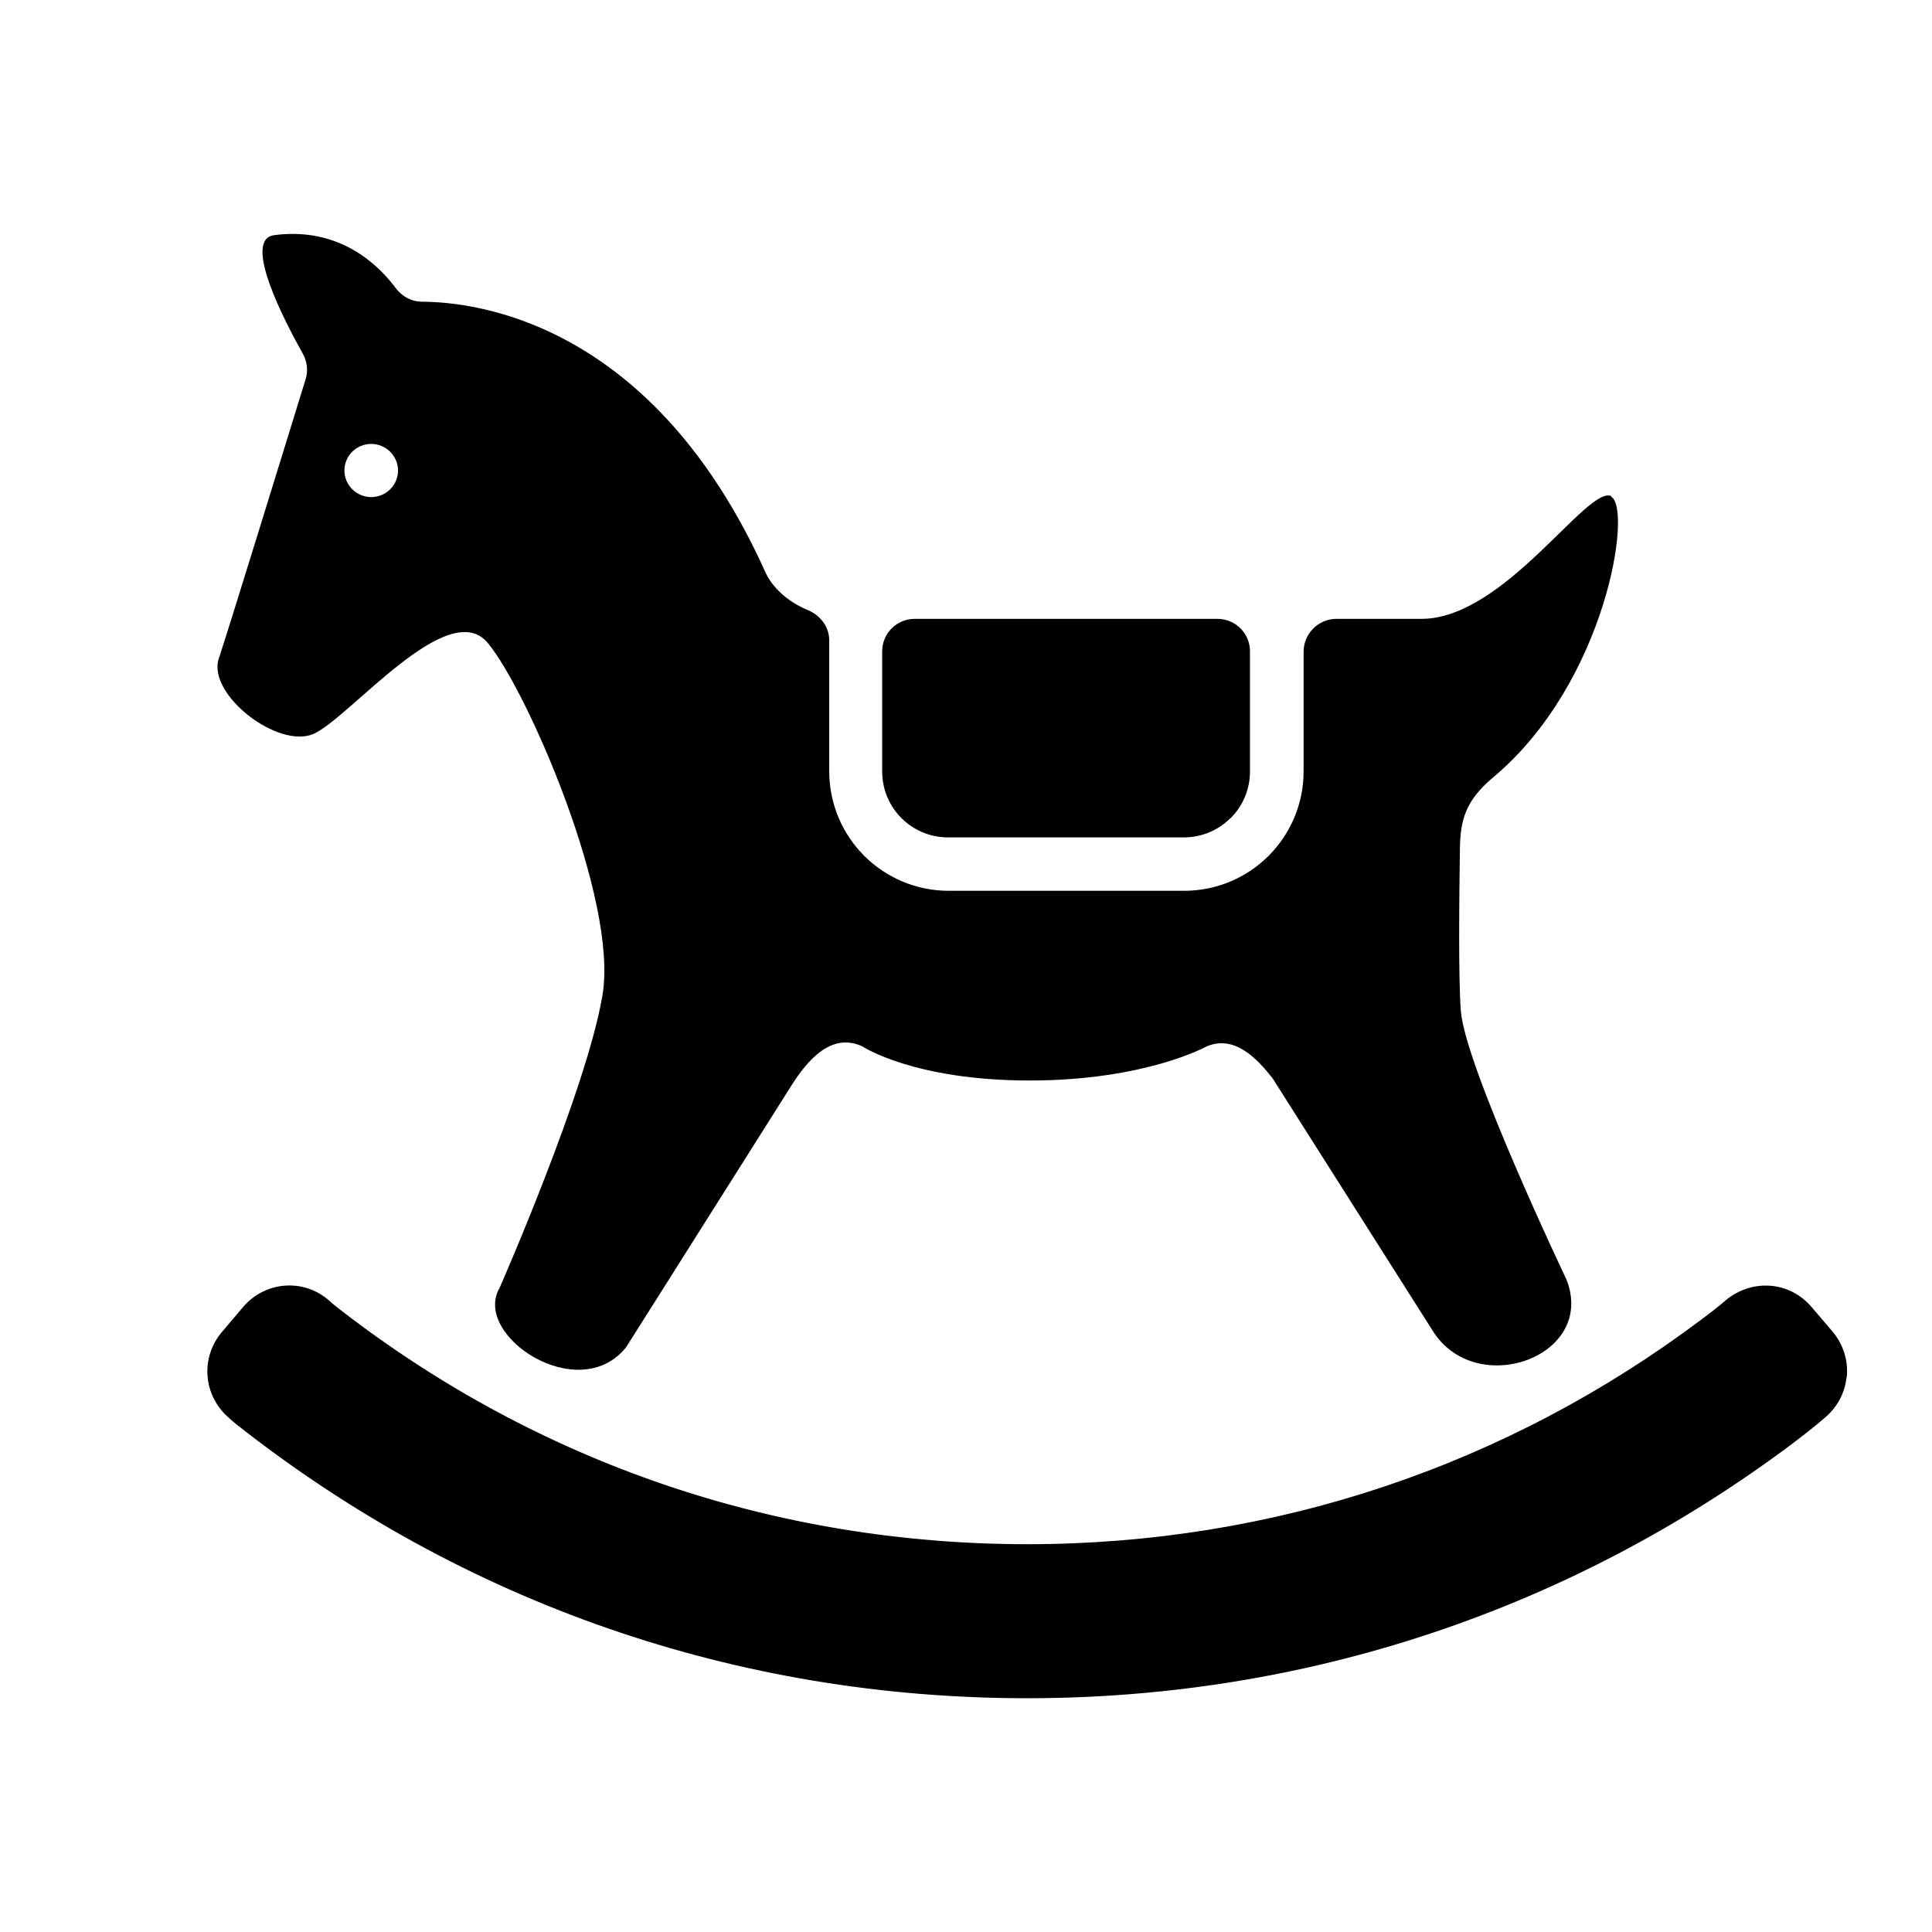
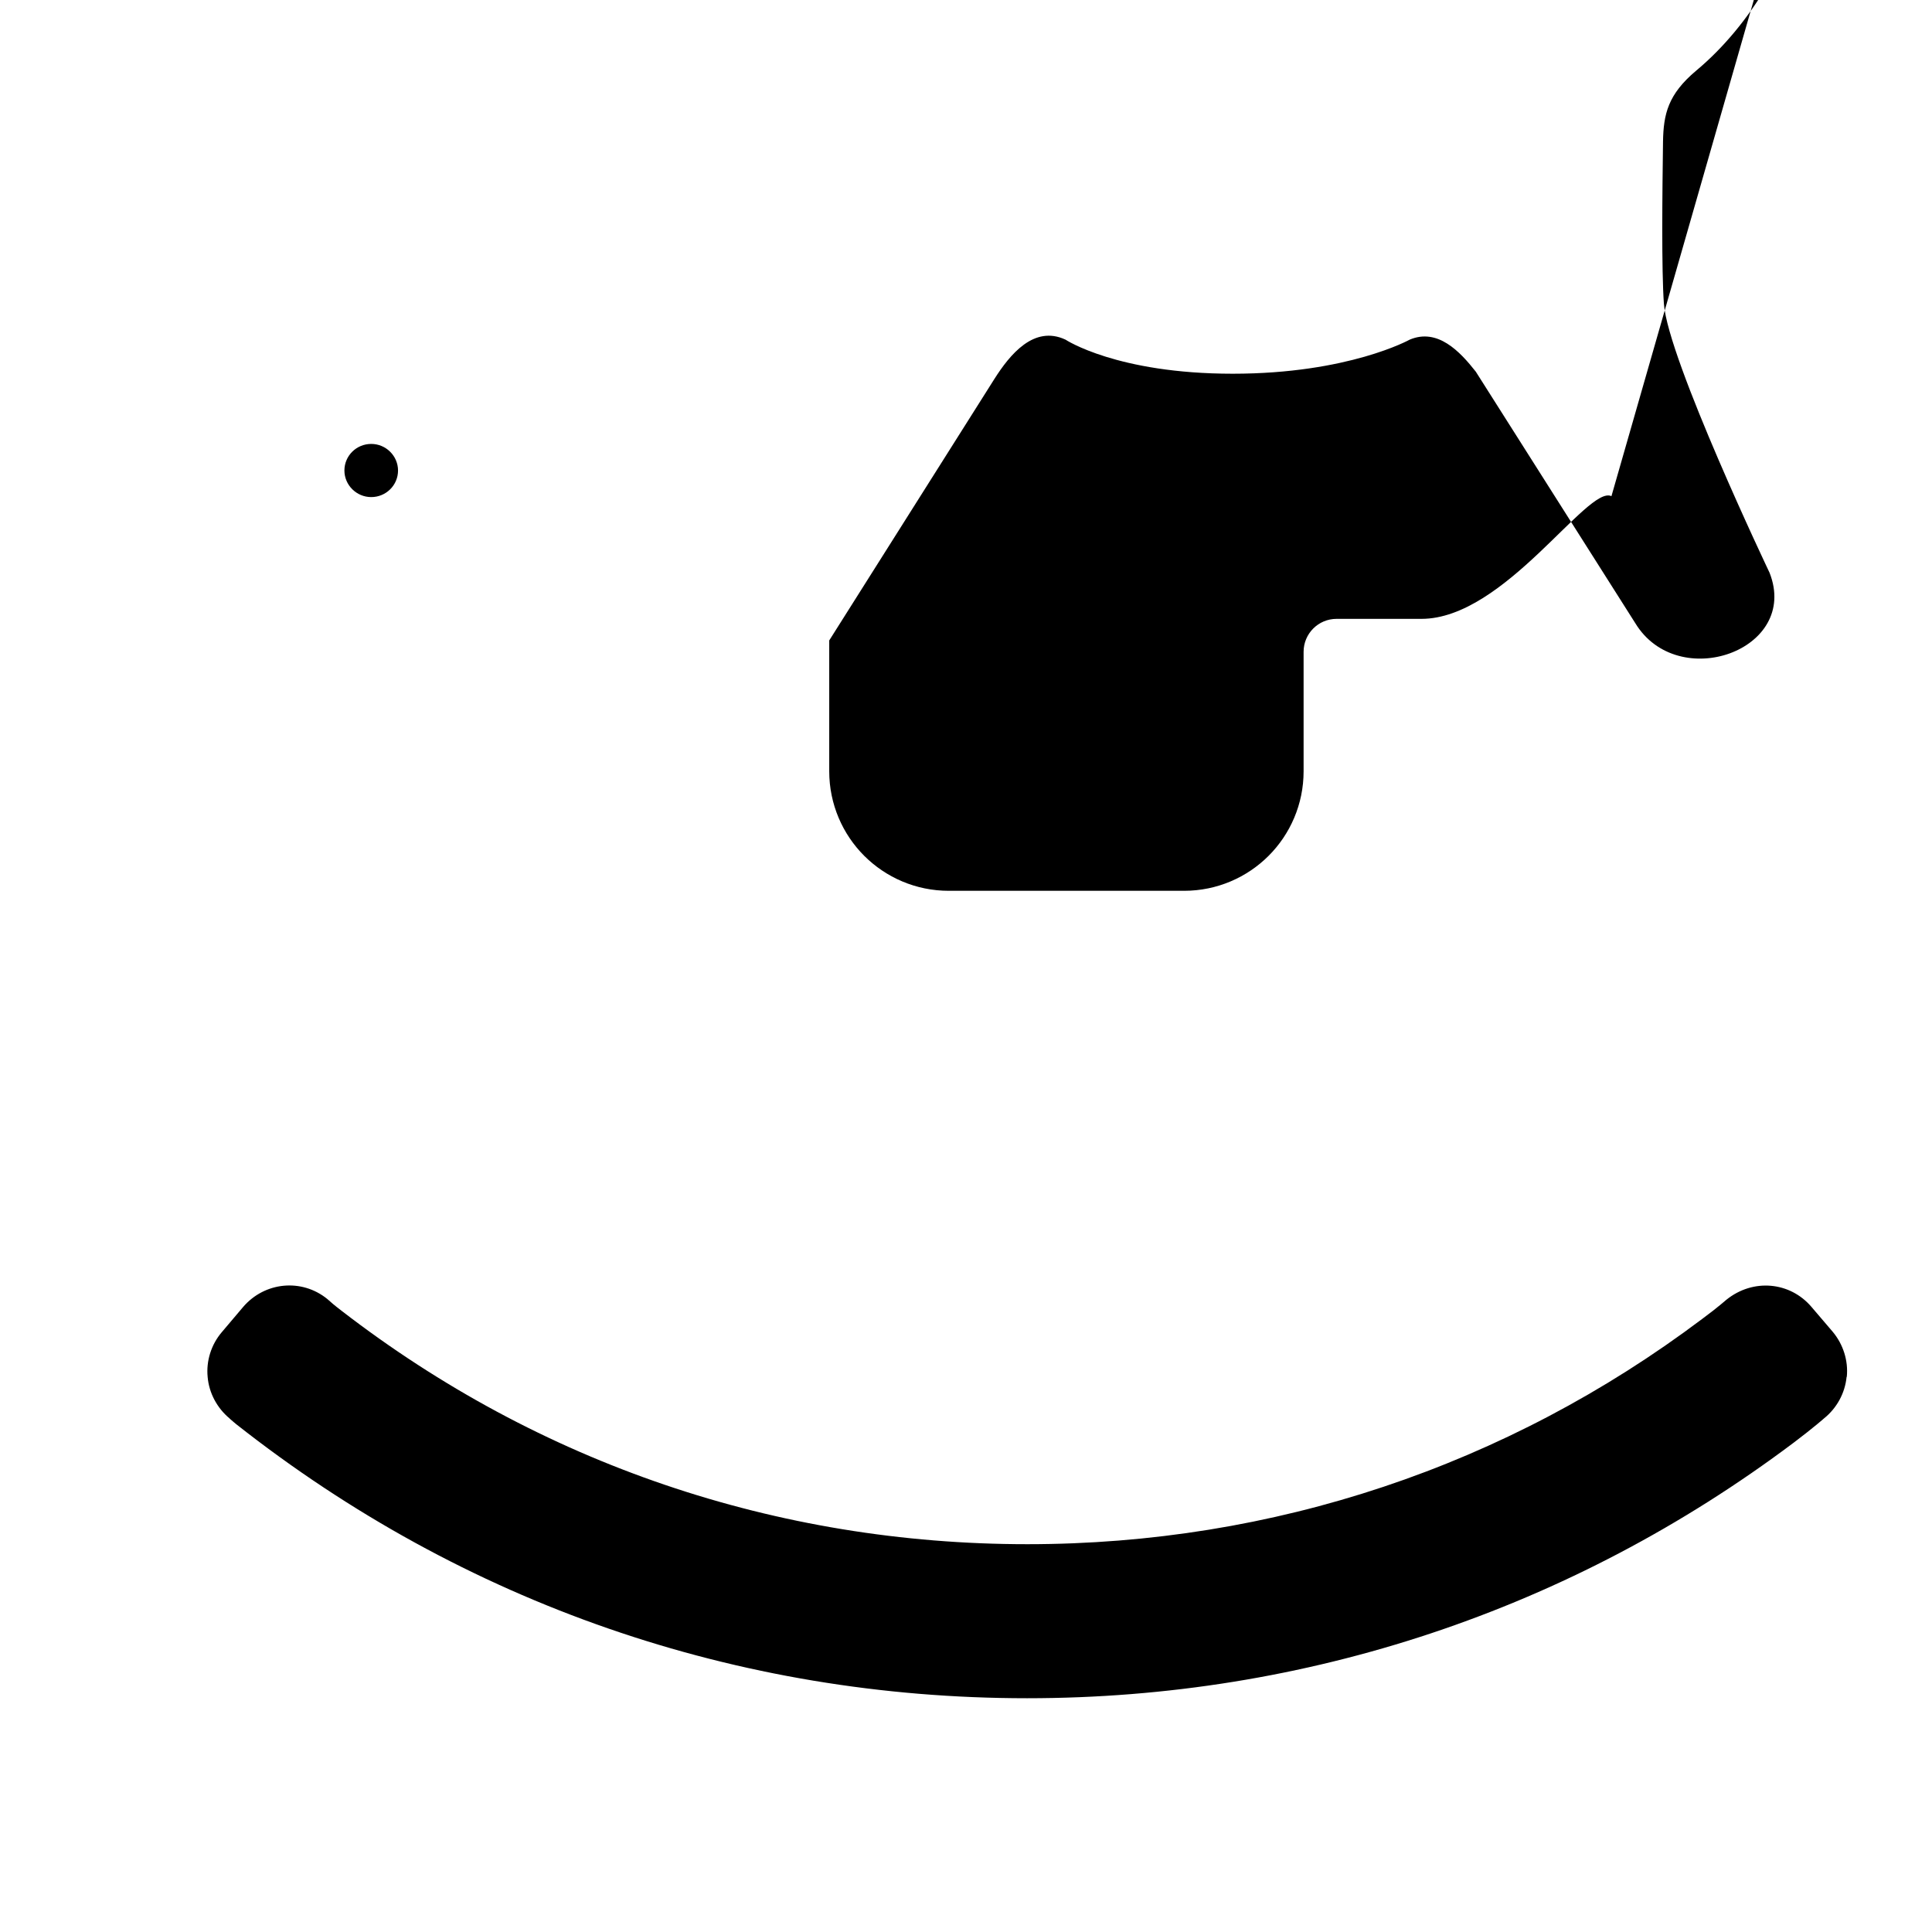
<svg xmlns="http://www.w3.org/2000/svg" id="_レイヤー_1" viewBox="0 0 85.04 85.04">
  <path d="m81.29,60.6c.07-.71-.16-1.43-.62-1.98l-.94-1.1c-.94-1.1-2.56-1.26-3.74-.31-.03.02-.33.3-1.06.84-8.62,6.49-18.9,9.92-29.71,9.92-11.03,0-21.47-3.55-30.18-10.27-.18-.14-.31-.24-.39-.31l-.24-.21c-1.13-.92-2.76-.76-3.71.35l-.94,1.11c-.46.54-.69,1.26-.62,1.97.06.71.42,1.37.96,1.82h0s.02.02.03.03c.1.09.2.17.27.23,10.01,7.89,22.04,12.06,34.81,12.06,0,0,0,0,0,0,12.28,0,23.94-3.89,33.73-11.24.9-.68,1.35-1.08,1.35-1.08h0c.56-.45.92-1.11.99-1.82Z" />
-   <path d="m54.17,36.01c.53-.53.85-1.25.85-2.06v-5.28c0-.79-.64-1.43-1.43-1.43h-13.33c-.79,0-1.43.64-1.43,1.43v5.28c0,.81.32,1.53.85,2.06.53.53,1.25.85,2.06.85h10.36c.81,0,1.53-.32,2.06-.85Z" />
-   <path d="m70.93,21.84c-1.04-.52-4.7,5.4-8.36,5.4h-3.74c-.8,0-1.45.65-1.45,1.45v5.26c0,1.45-.59,2.77-1.54,3.72-.95.95-2.27,1.54-3.72,1.54h-10.36c-1.45,0-2.77-.59-3.72-1.54-.95-.95-1.54-2.27-1.54-3.72v-5.76c0-.6-.39-1.11-.95-1.34-1.11-.46-1.66-1.22-1.85-1.64-4.93-10.98-12.68-11.92-15.12-11.93-.47,0-.89-.23-1.17-.61-.73-.98-2.44-2.7-5.34-2.32-1.43.19.48,3.83,1.26,5.22.19.35.24.75.12,1.13-.73,2.36-3.37,10.94-3.82,12.29-.52,1.57,2.61,4,4.18,3.31,1.57-.7,5.92-6.09,7.66-4,1.74,2.09,5.75,11.32,5.05,15.5-.7,4.18-4.53,12.89-4.53,12.89-1.22,2.09,3.48,5.22,5.57,2.61l7.27-11.51c.68-1.07,1.74-2.38,3.13-1.73,0,0,2.26,1.5,7.36,1.5s7.79-1.5,7.79-1.5c1.23-.52,2.21.52,2.91,1.41l7.02,11.07c1.88,3.09,7.25,1.19,5.91-2.22,0,0-4.47-9.39-4.65-11.83-.11-1.5-.07-4.91-.04-7.14.02-1.22.22-2.09,1.46-3.13,4.99-4.17,6.15-11.88,5.19-12.36Zm-53.41-1.13c0,.65-.53,1.17-1.18,1.17s-1.18-.53-1.18-1.17c0-.65.53-1.17,1.18-1.17s1.18.53,1.18,1.17Z" />
+   <path d="m70.93,21.84c-1.04-.52-4.7,5.4-8.36,5.4h-3.74c-.8,0-1.45.65-1.45,1.45v5.26c0,1.45-.59,2.77-1.54,3.72-.95.95-2.27,1.54-3.72,1.54h-10.36c-1.45,0-2.77-.59-3.72-1.54-.95-.95-1.54-2.27-1.54-3.72v-5.76l7.27-11.51c.68-1.07,1.74-2.38,3.13-1.73,0,0,2.26,1.5,7.36,1.5s7.79-1.5,7.79-1.5c1.23-.52,2.21.52,2.91,1.41l7.02,11.07c1.88,3.09,7.25,1.19,5.91-2.22,0,0-4.47-9.39-4.65-11.83-.11-1.5-.07-4.91-.04-7.14.02-1.22.22-2.09,1.46-3.13,4.99-4.17,6.15-11.88,5.19-12.36Zm-53.41-1.13c0,.65-.53,1.17-1.18,1.17s-1.18-.53-1.18-1.17c0-.65.53-1.17,1.18-1.17s1.18.53,1.18,1.17Z" />
</svg>